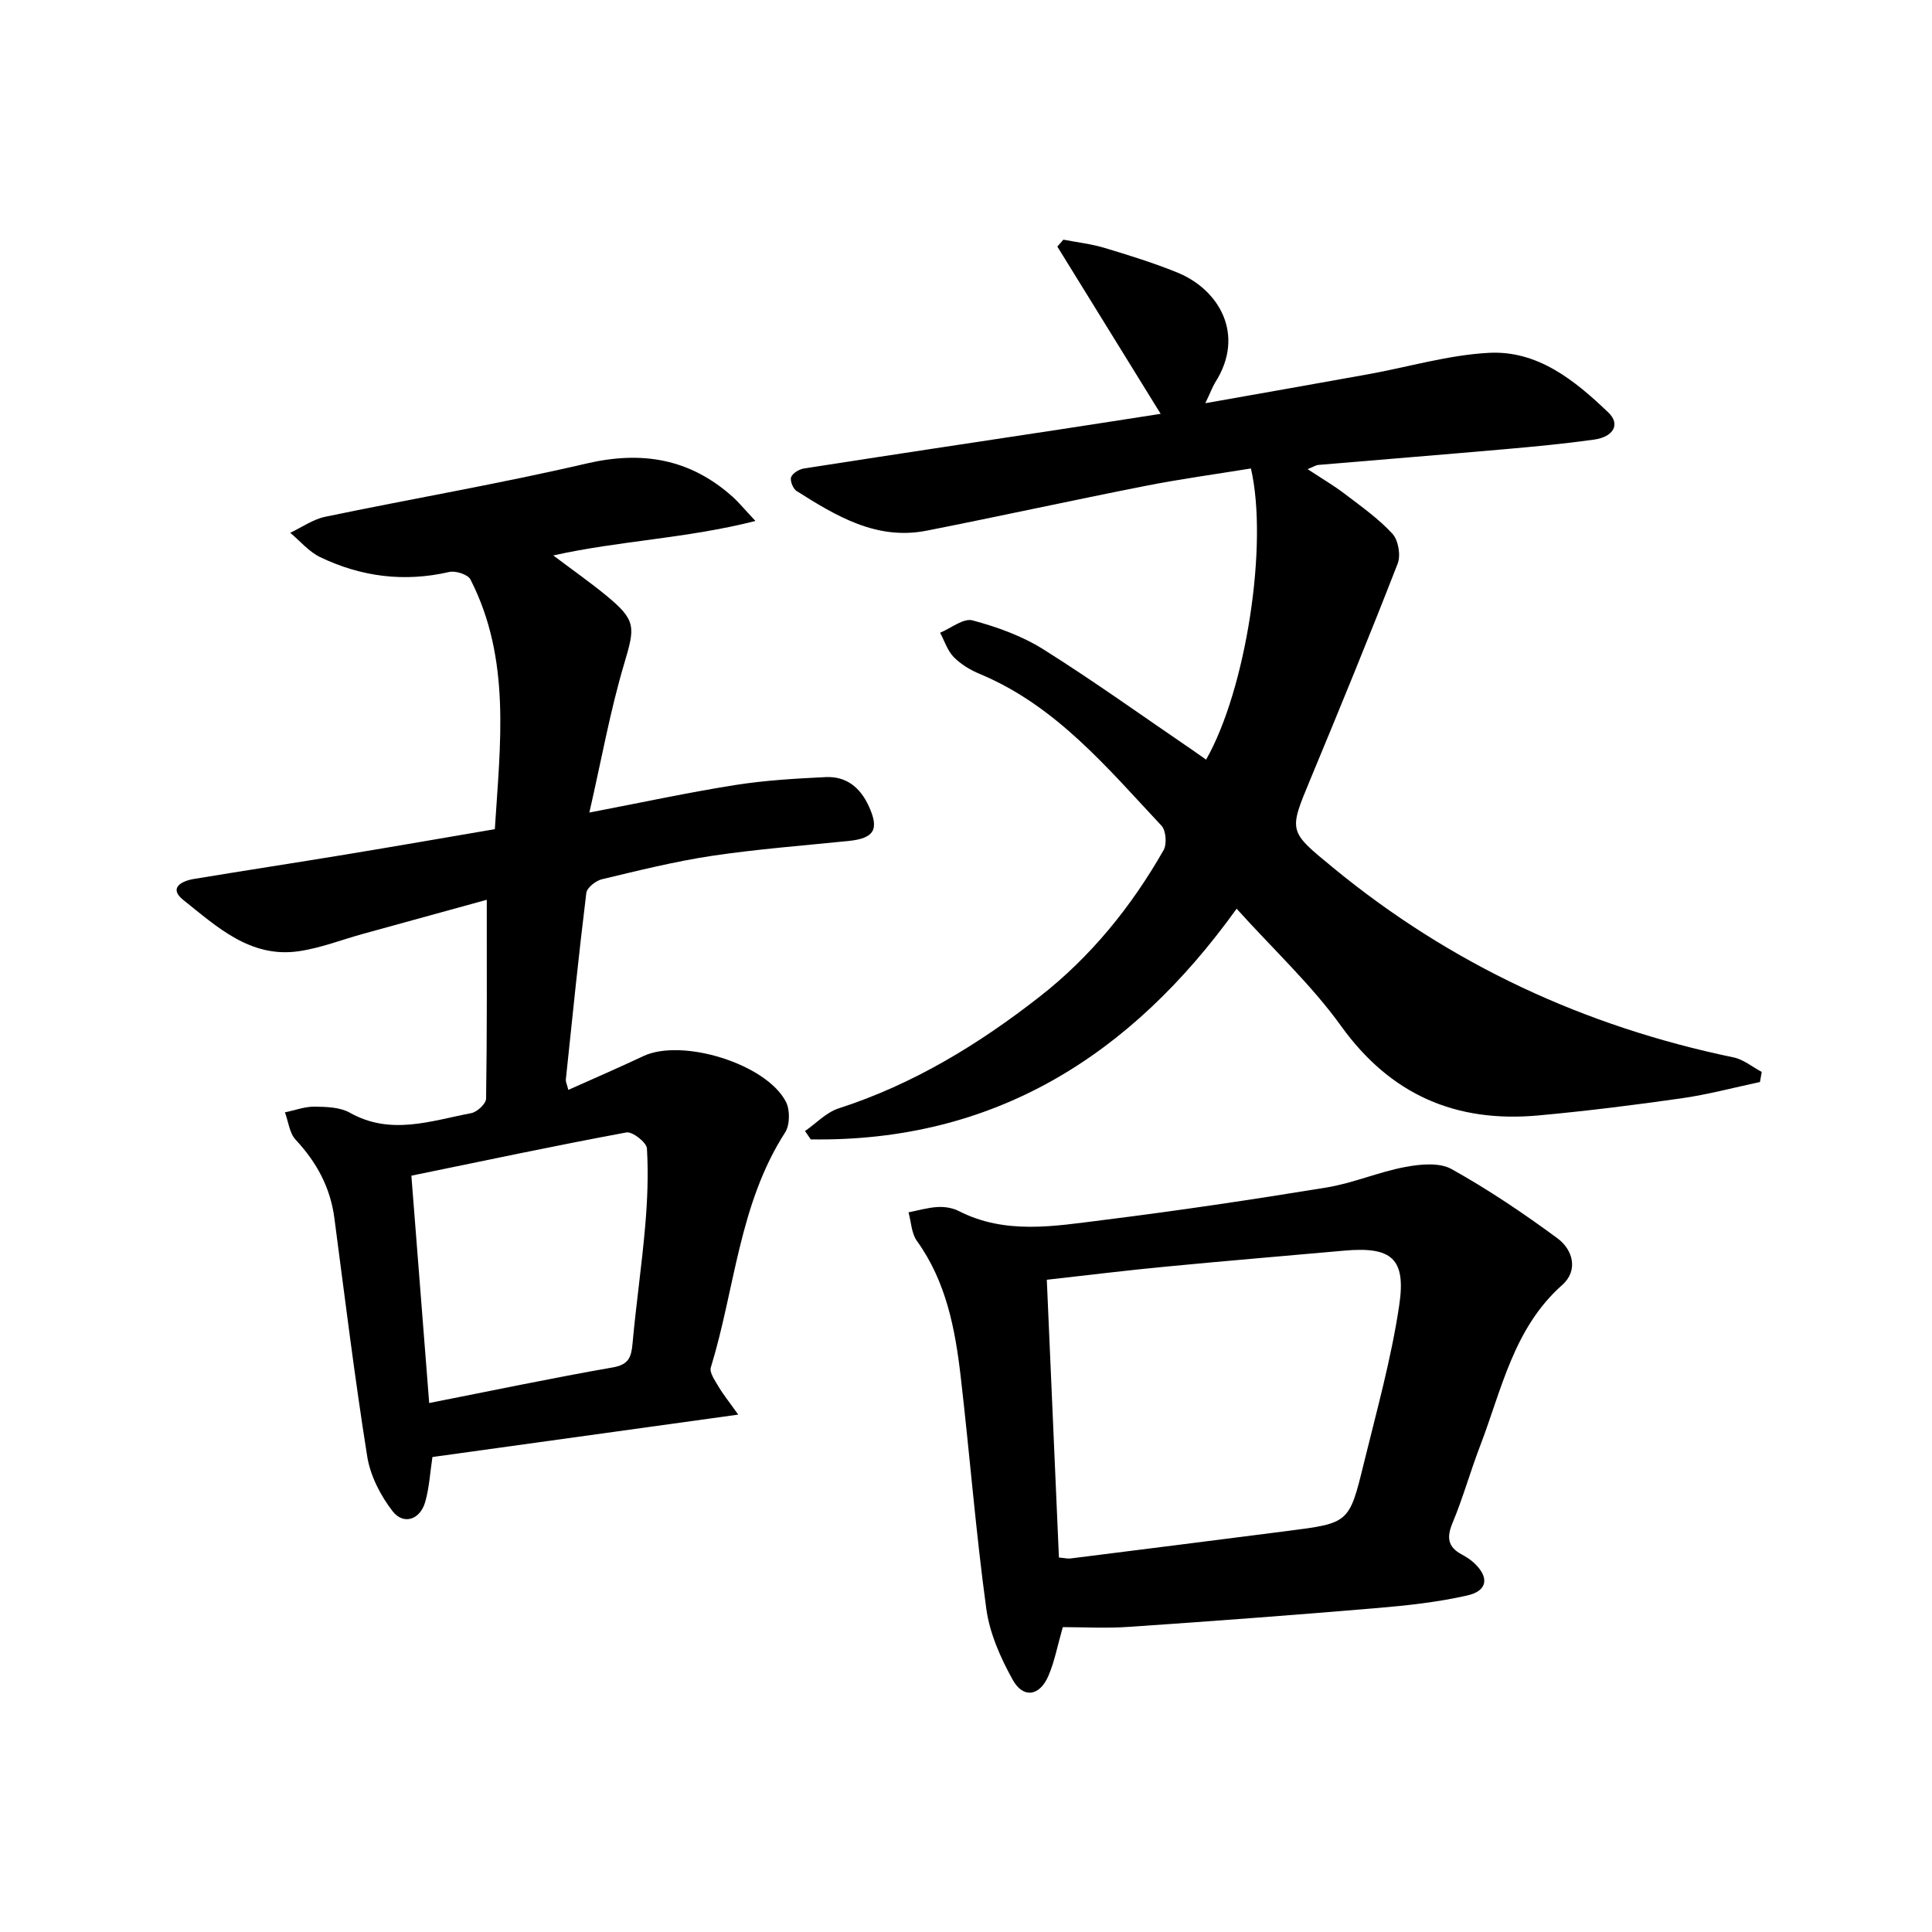
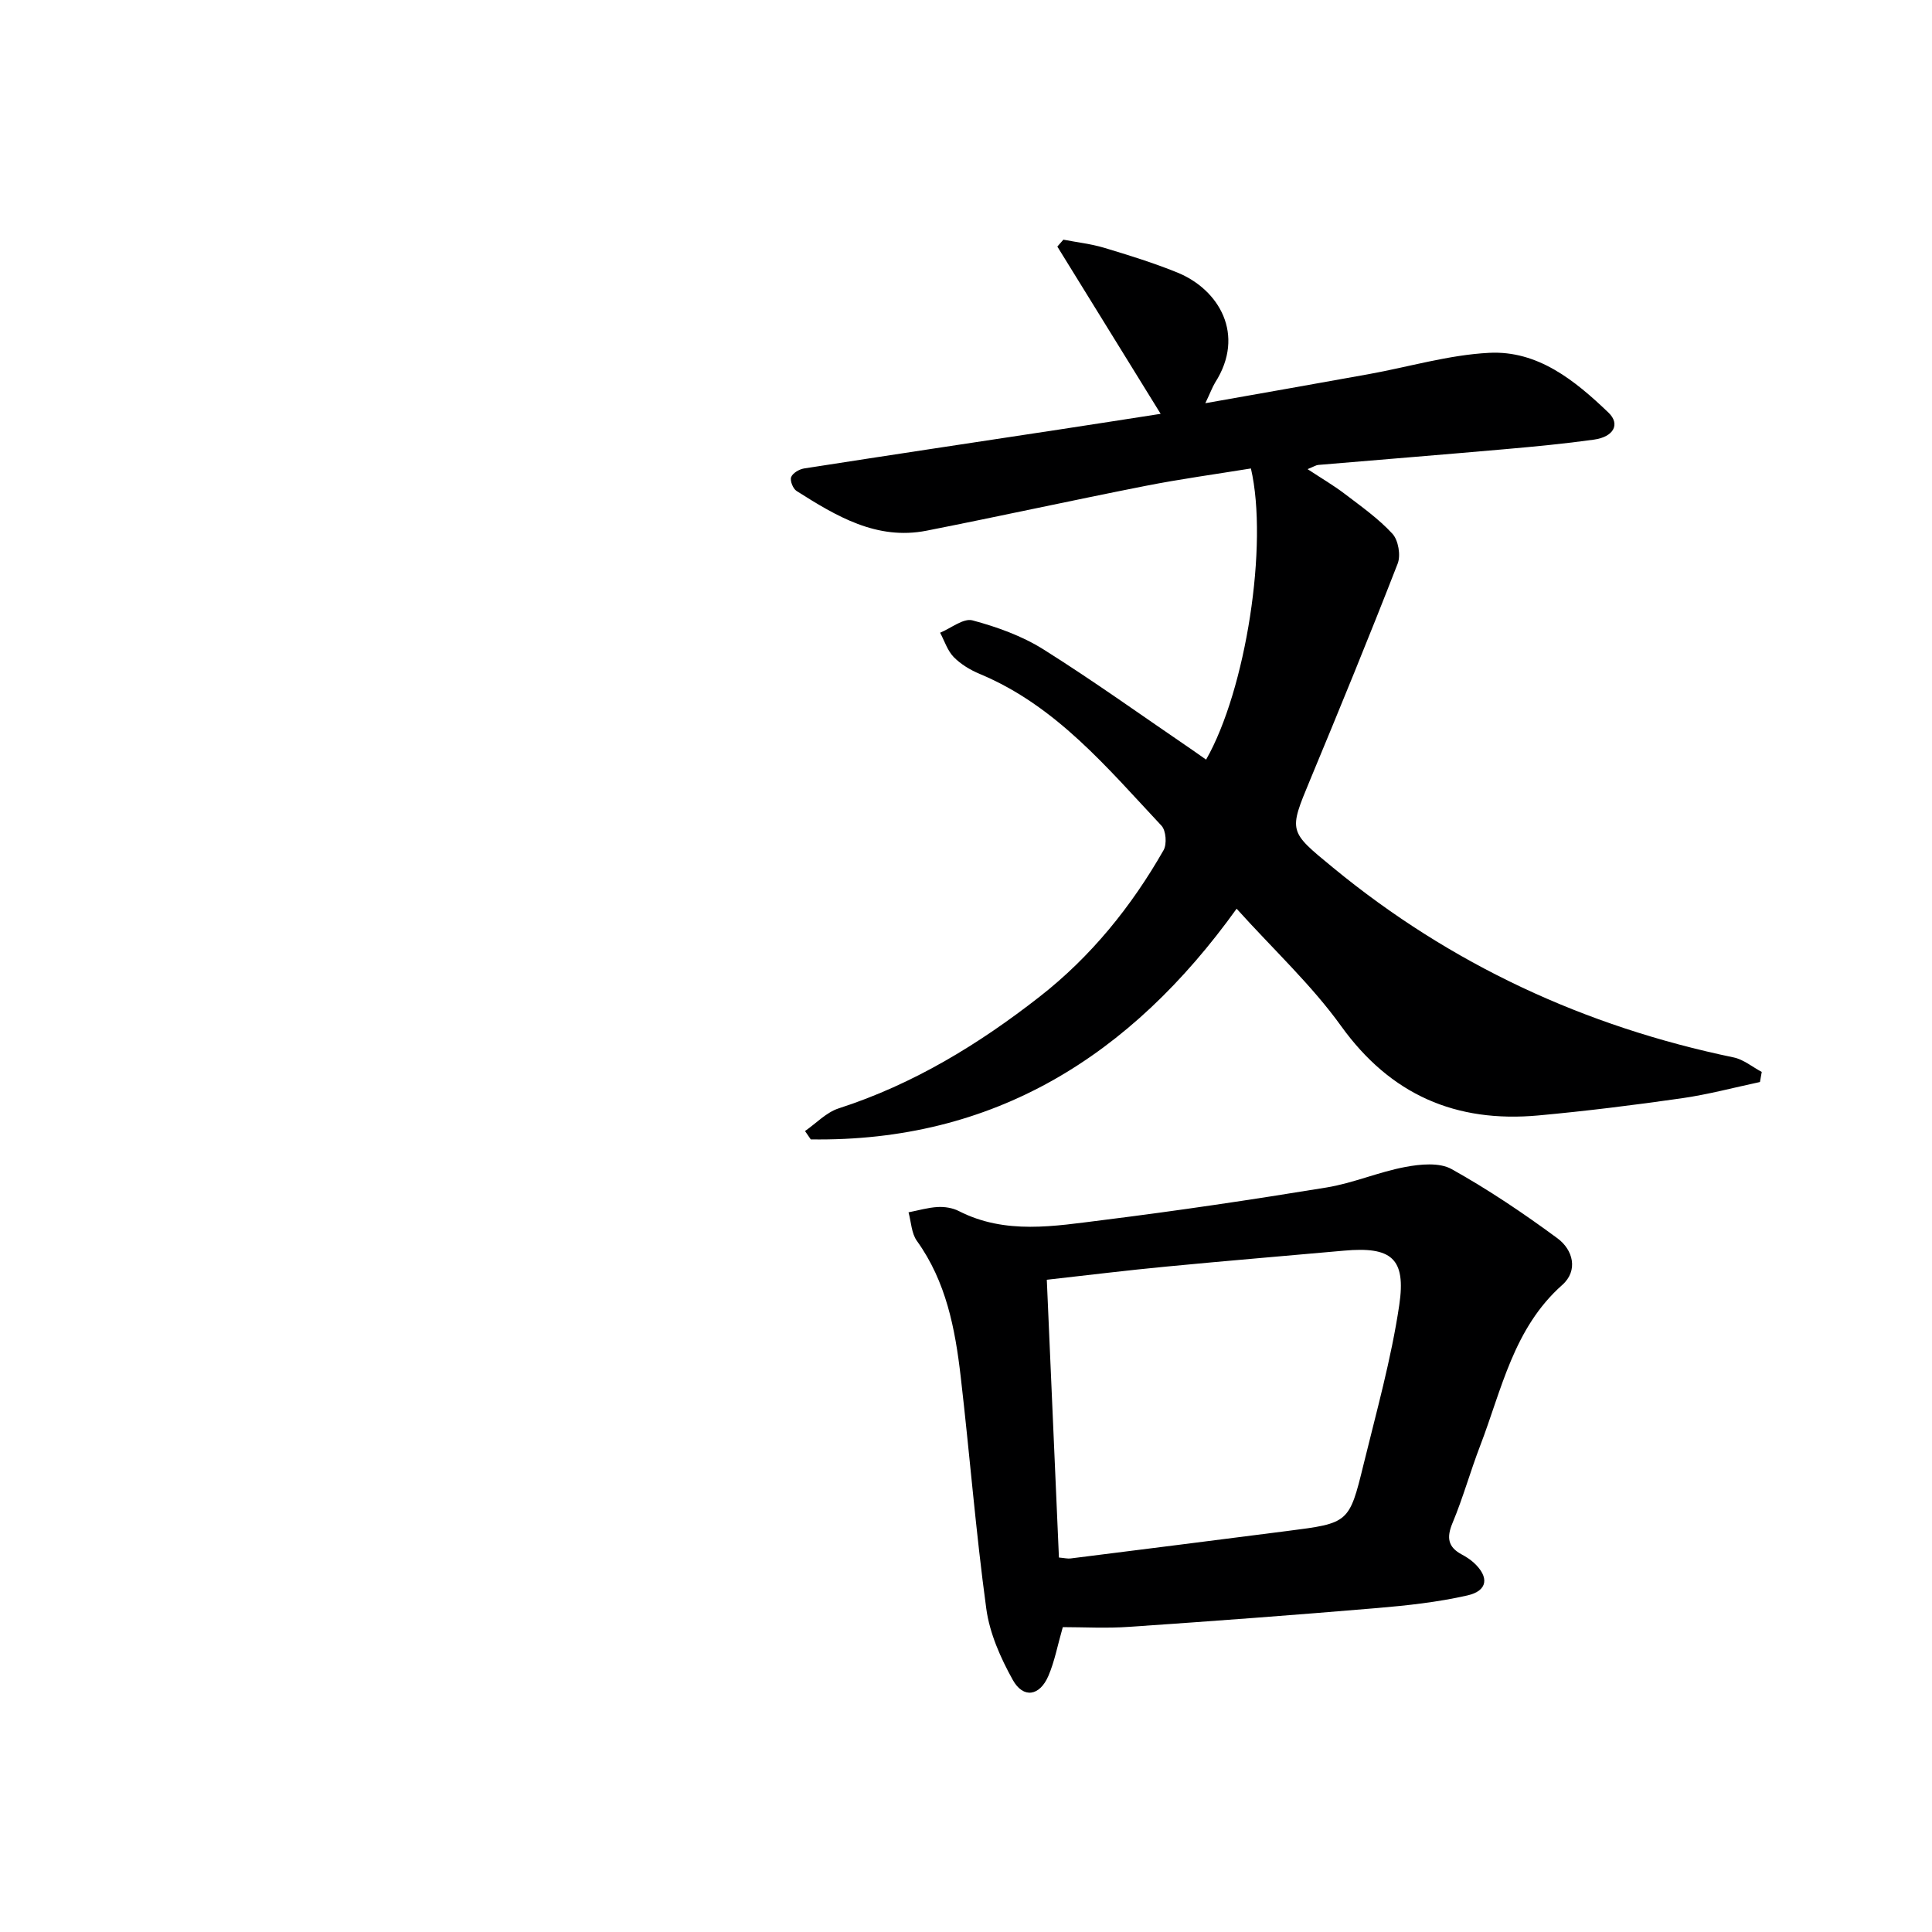
<svg xmlns="http://www.w3.org/2000/svg" enable-background="new 0 0 400 400" viewBox="0 0 400 400">
  <g fill="#000001">
    <path d="m249.55 83.48c12-2.13 22.93-4.04 33.85-6.02 8.3-1.5 16.54-3.98 24.9-4.41 10.1-.52 17.79 5.74 24.72 12.38 2.49 2.39 1.08 5.02-3.01 5.59-6.08.85-12.2 1.43-18.32 1.97-12.92 1.14-25.85 2.17-38.77 3.27-.45.04-.87.33-2.2.87 2.91 1.92 5.4 3.37 7.67 5.1 3.42 2.61 7.01 5.14 9.89 8.27 1.23 1.33 1.77 4.48 1.09 6.2-5.84 15.01-11.95 29.91-18.13 44.78-4.47 10.76-4.46 10.58 4.78 18.18 24.37 20.04 52.09 32.87 82.92 39.27 2.06.43 3.88 1.98 5.81 3-.12.7-.25 1.39-.37 2.09-5.4 1.15-10.76 2.59-16.22 3.37-9.85 1.41-19.74 2.64-29.65 3.55-17.06 1.56-30.6-4.24-40.88-18.55-6.08-8.45-13.86-15.67-21.6-24.25-21.93 30.56-50.3 48.32-88.17 47.76-.4-.58-.79-1.15-1.19-1.73 2.31-1.6 4.4-3.86 6.96-4.69 15.43-4.98 29-13.26 41.63-23.14 10.61-8.29 18.99-18.65 25.65-30.33.71-1.25.5-4.05-.43-5.05-11.24-11.99-21.82-24.82-37.61-31.42-1.97-.82-3.94-2-5.41-3.5-1.3-1.33-1.91-3.34-2.82-5.04 2.25-.93 4.83-3.06 6.7-2.56 5.08 1.36 10.25 3.22 14.68 6 10.53 6.62 20.66 13.9 30.95 20.91.92.63 1.82 1.28 2.74 1.92 8.23-14.41 12.93-44.53 9.28-60.28-7.25 1.18-14.59 2.18-21.84 3.61-15.12 2.98-30.18 6.29-45.3 9.27-10.35 2.04-18.72-3.02-26.93-8.22-.74-.47-1.4-2.13-1.12-2.87.31-.83 1.67-1.63 2.67-1.79 17.71-2.76 35.43-5.42 53.15-8.11 6.72-1.02 13.44-2.08 20.68-3.2-7.26-11.75-14.32-23.19-21.39-34.63.42-.48.83-.95 1.25-1.43 2.83.55 5.73.87 8.47 1.69 5.09 1.53 10.18 3.11 15.09 5.1 8.65 3.5 14.22 12.87 7.85 22.81-.59.99-.98 2.09-2.02 4.26z" />
-     <path d="m117.67 225.65c5.31-2.38 10.45-4.6 15.52-6.99 8-3.77 25.45 1.56 29.53 9.46.87 1.69.83 4.8-.18 6.36-9.55 14.84-10.38 32.4-15.37 48.63-.33 1.06.85 2.7 1.57 3.93.93 1.59 2.11 3.04 4.1 5.84-22.05 3.06-42.66 5.92-63.31 8.78-.49 3.22-.65 6.37-1.5 9.32-1.06 3.67-4.48 4.82-6.75 1.9-2.5-3.23-4.61-7.34-5.25-11.33-2.61-16.39-4.63-32.88-6.8-49.35-.83-6.35-3.67-11.57-8.01-16.22-1.29-1.38-1.51-3.76-2.23-5.68 2.05-.42 4.1-1.2 6.14-1.18 2.46.03 5.27.11 7.31 1.26 8.45 4.76 16.8 1.67 25.14.08 1.21-.23 3.05-1.95 3.06-3.01.21-13.6.14-27.21.14-41.16-8.04 2.21-16.81 4.62-25.57 7.04-4.47 1.23-8.87 2.97-13.42 3.62-9.98 1.42-16.87-5.07-23.83-10.61-3.12-2.48-.39-3.94 2.18-4.36 10.49-1.74 21-3.34 31.48-5.07 10.14-1.67 20.27-3.44 30.83-5.24 1.1-17.59 3.41-35.16-5.05-51.7-.53-1.03-3.06-1.85-4.38-1.55-9.32 2.15-18.23 1.01-26.73-3.07-2.34-1.12-4.15-3.33-6.2-5.04 2.41-1.14 4.71-2.79 7.25-3.32 18.01-3.75 36.16-6.85 54.07-11.02 11.5-2.68 21.38-1.01 30.18 6.8 1.33 1.18 2.45 2.58 4.82 5.09-14.36 3.65-28.06 4.06-41.86 7.14 3.97 2.99 7.58 5.52 10.98 8.31 6.25 5.14 5.96 6.49 3.7 14.11-2.9 9.74-4.69 19.81-7.21 30.81 11.05-2.12 20.55-4.17 30.14-5.69 6.2-.98 12.52-1.35 18.8-1.65 4.24-.2 7.14 2.14 8.91 6.01 2.21 4.81 1.16 6.66-4.16 7.21-9.42.96-18.87 1.68-28.22 3.07-7.7 1.15-15.29 3.05-22.87 4.86-1.27.3-3.09 1.74-3.23 2.83-1.58 12.86-2.89 25.75-4.24 38.63-.05.46.21.93.52 2.15zm-28.81 64.83c13.32-2.62 25.62-5.21 38.01-7.37 3.31-.58 3.83-2.11 4.09-4.94.73-8.08 1.91-16.13 2.61-24.21.47-5.38.69-10.82.37-16.19-.07-1.24-3.01-3.54-4.25-3.31-14.77 2.74-29.47 5.86-44.52 8.95 1.22 15.75 2.43 31.04 3.69 47.07z" />
    <path d="m220.04 336.88c-1.1 3.84-1.7 7.11-2.98 10.09-1.8 4.2-5.2 4.75-7.38.83-2.53-4.55-4.79-9.65-5.48-14.74-2.18-15.96-3.44-32.05-5.3-48.06-1.15-9.92-3.01-19.66-9.07-28.09-1.13-1.57-1.18-3.92-1.73-5.91 2.01-.39 4.01-.99 6.04-1.1 1.44-.08 3.09.18 4.36.83 9.68 4.95 19.82 3.12 29.79 1.88 15.49-1.93 30.93-4.23 46.33-6.75 5.53-.9 10.81-3.22 16.33-4.25 3.11-.59 7.07-.97 9.59.44 7.62 4.25 14.91 9.16 21.93 14.34 3.21 2.37 4.34 6.66.98 9.64-10.1 8.96-12.52 21.64-17.01 33.33-2.02 5.26-3.53 10.73-5.7 15.93-1.27 3.03-.99 5 1.91 6.55.87.47 1.73 1.02 2.46 1.68 3.26 2.97 2.95 5.84-1.31 6.8-6.11 1.39-12.42 2.08-18.68 2.61-17.05 1.44-34.12 2.72-51.19 3.88-4.78.35-9.59.07-13.89.07zm-3.31-71.92c.85 19.38 1.68 38.4 2.51 57.51 1.15.1 1.8.27 2.42.19 14.97-1.88 29.94-3.77 44.9-5.69 12.66-1.62 12.78-1.61 15.75-13.77 2.68-10.95 5.74-21.87 7.39-32.99 1.45-9.76-1.68-12.16-11.49-11.27-12.23 1.1-24.47 2.11-36.7 3.29-8.05.76-16.1 1.76-24.78 2.73z" />
  </g>
</svg>